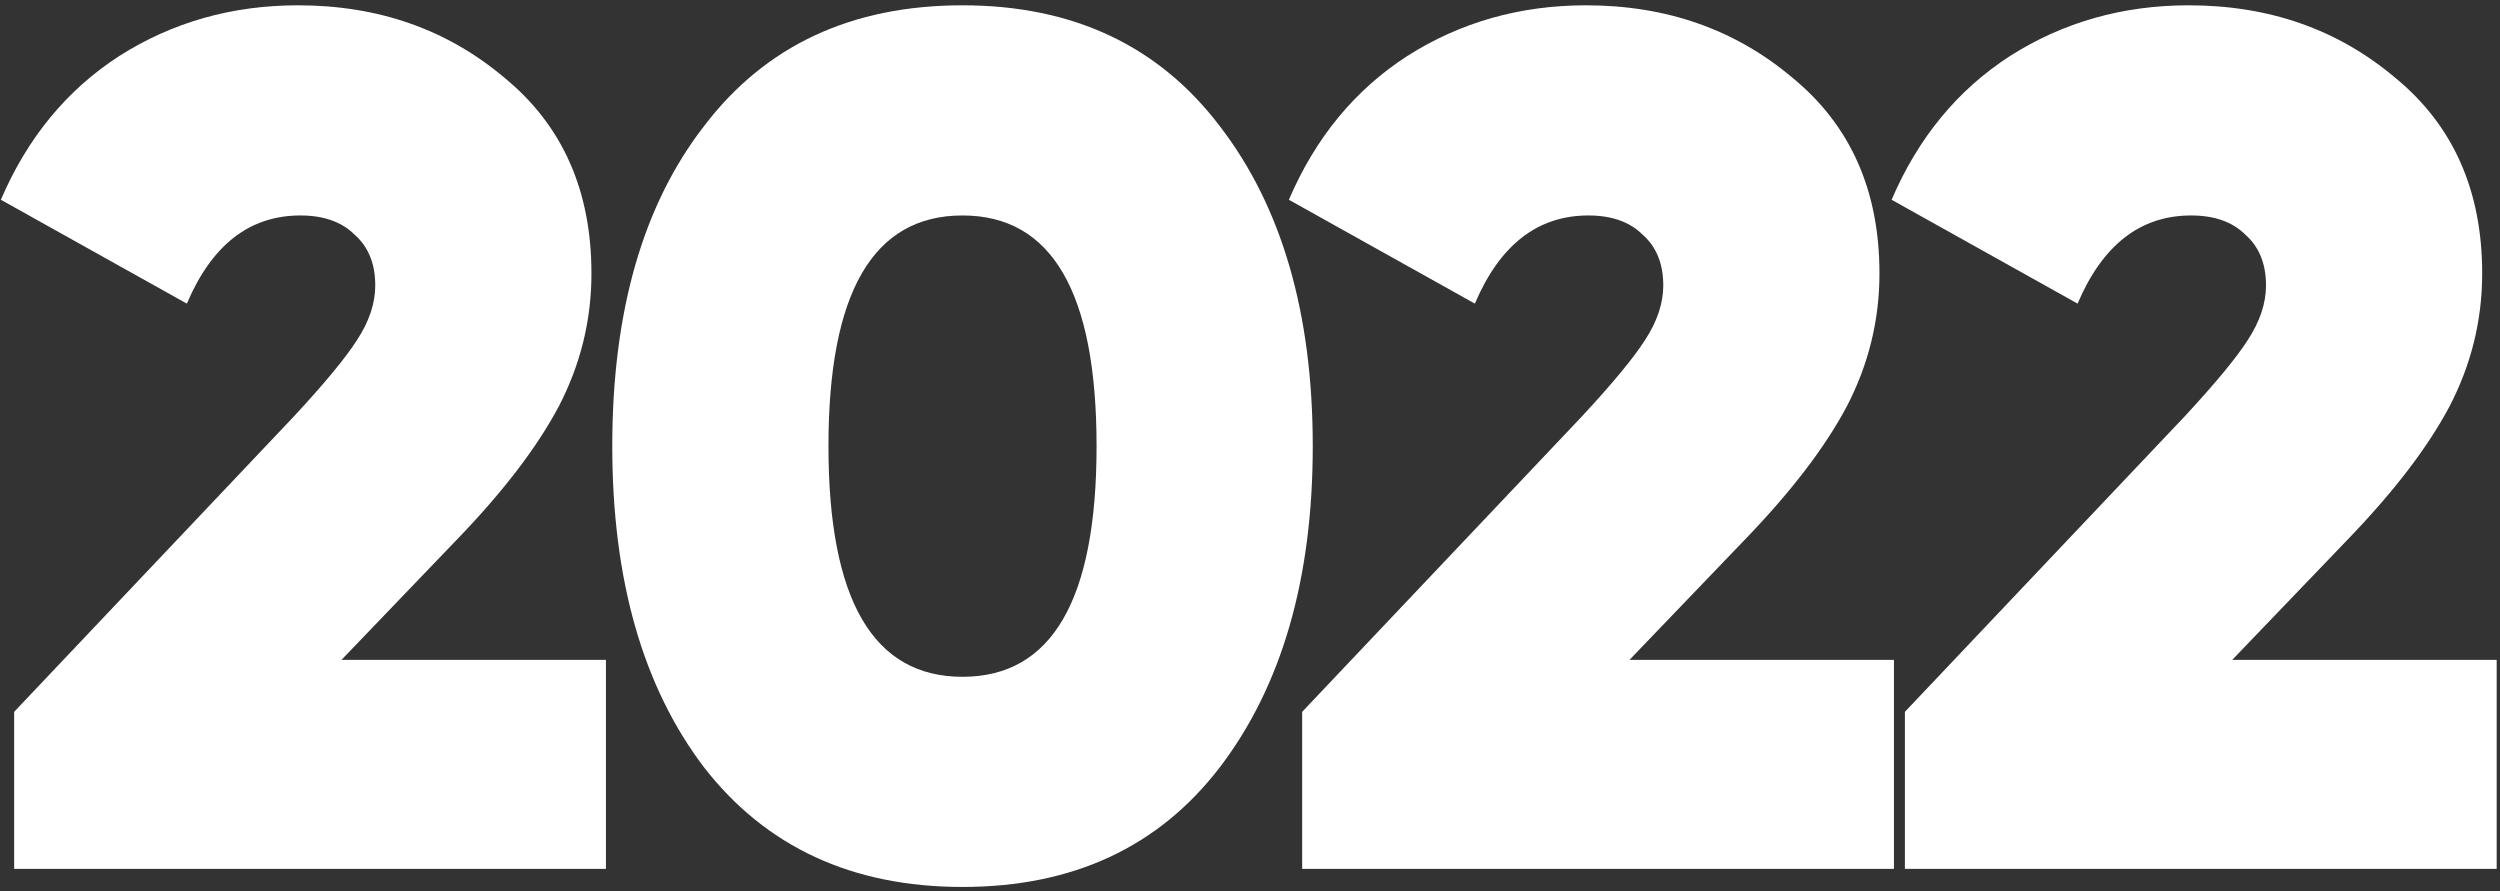
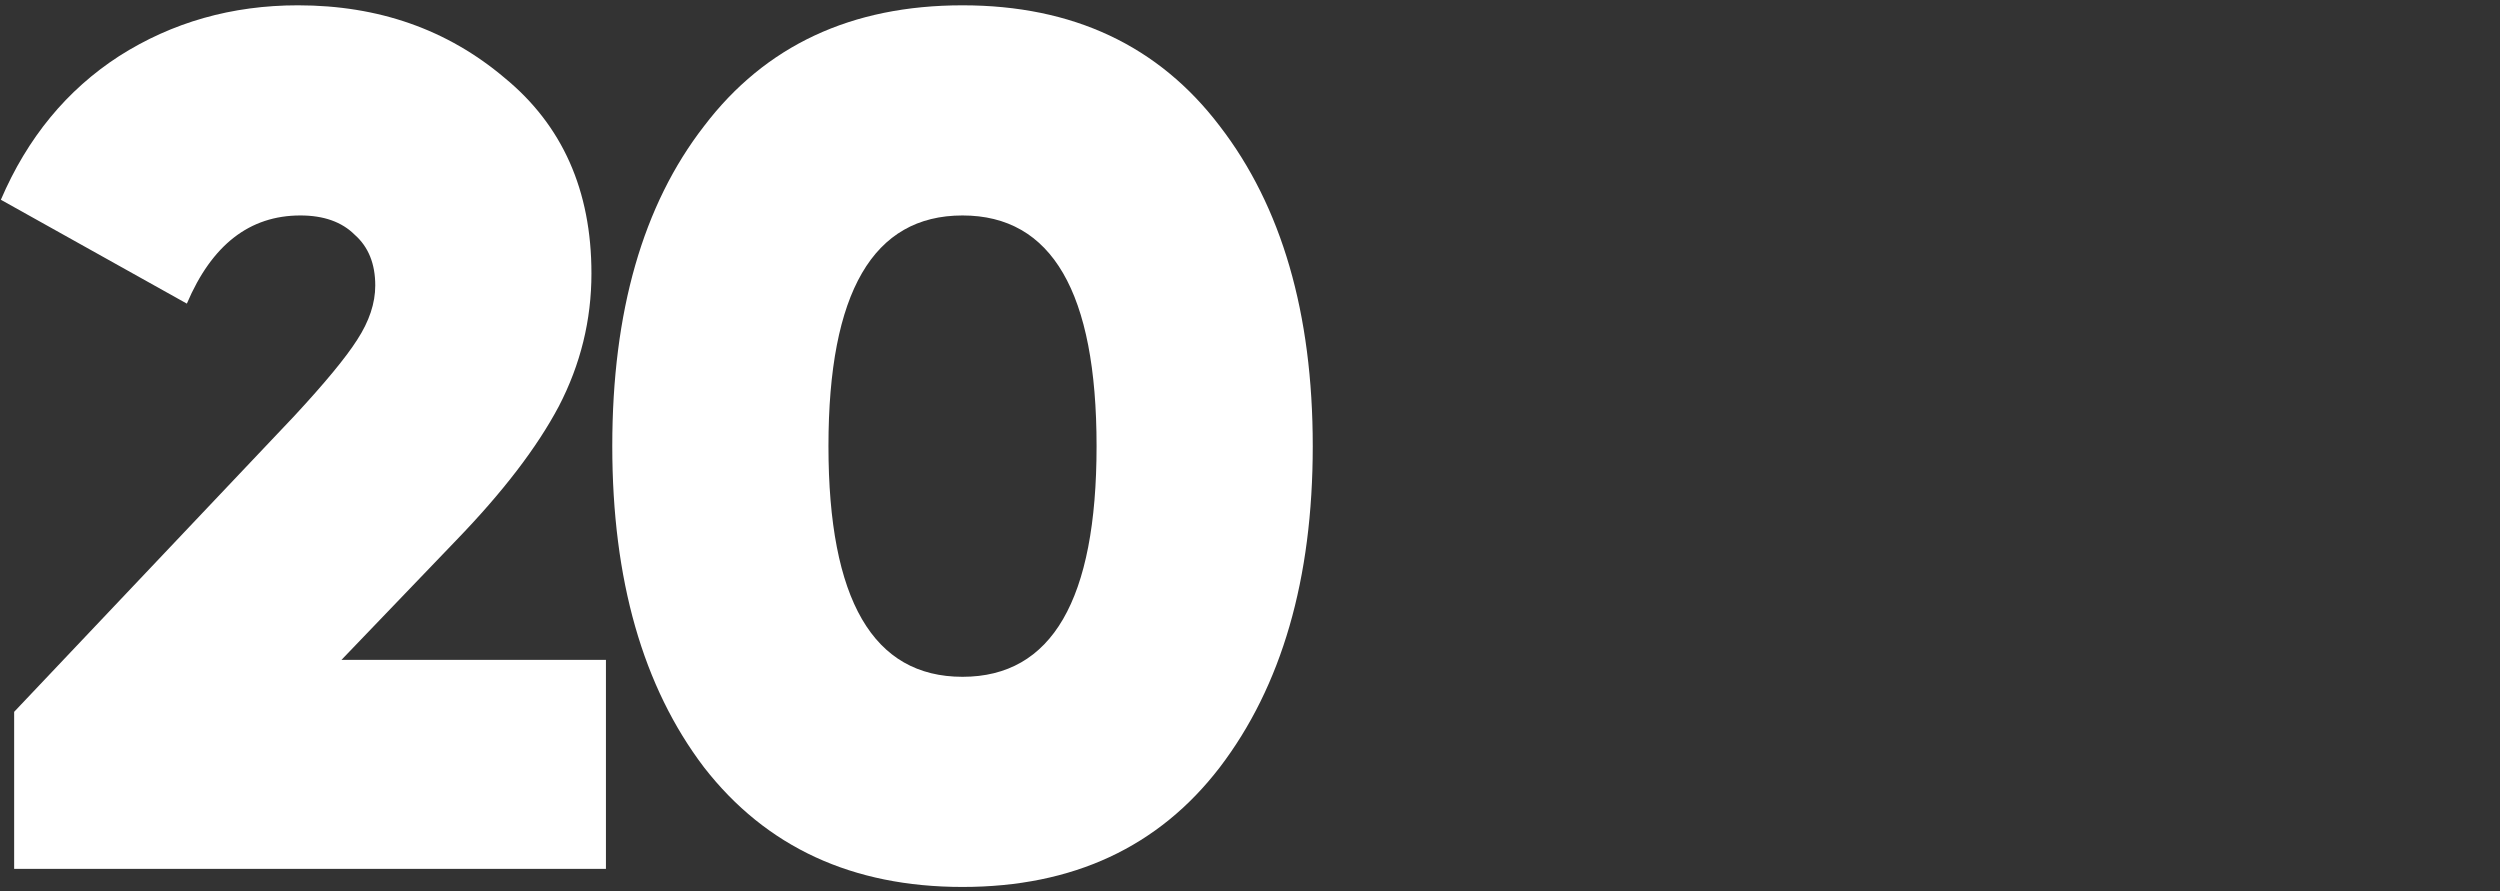
<svg xmlns="http://www.w3.org/2000/svg" width="446" height="159" viewBox="0 0 446 159" fill="none">
  <rect x="0" y="0" width="446" height="159" fill="#333333" stroke="none" />
  <path d="M108.099 155H2.525V126.99L52.511 74.203C57.969 68.314 61.703 63.79 63.715 60.63C65.869 57.326 66.946 54.094 66.946 50.934C66.946 47.056 65.725 44.039 63.284 41.885C60.985 39.587 57.754 38.438 53.588 38.438C44.539 38.438 37.788 43.68 33.335 54.166L0.155 35.637C4.895 24.576 11.933 16.03 21.269 9.997C30.75 3.964 41.379 0.948 53.157 0.948C67.521 0.948 79.802 5.257 90 13.875C100.342 22.35 105.513 33.985 105.513 48.779C105.513 57.111 103.574 65.011 99.696 72.48C95.818 79.805 89.713 87.777 81.382 96.395L60.913 117.726H108.099V155Z" fill="white" />
  <path d="M217.605 136.901C206.688 151.122 191.391 158.232 171.712 158.232C152.034 158.232 136.665 151.122 125.605 136.901C114.688 122.538 109.23 103.434 109.23 79.59C109.23 55.602 114.688 36.57 125.605 22.494C136.521 8.13 151.89 0.948 171.712 0.948C191.391 0.948 206.688 8.13 217.605 22.494C228.665 36.858 234.195 55.89 234.195 79.59C234.195 103.29 228.665 122.394 217.605 136.901ZM171.712 38.438C155.769 38.438 147.797 52.155 147.797 79.59C147.797 107.025 155.769 120.742 171.712 120.742C187.656 120.742 195.628 107.025 195.628 79.59C195.628 52.155 187.656 38.438 171.712 38.438Z" fill="white" />
-   <path d="M337.88 155H232.306V126.99L282.292 74.203C287.751 68.314 291.485 63.79 293.496 60.63C295.651 57.326 296.728 54.094 296.728 50.934C296.728 47.056 295.507 44.039 293.065 41.885C290.767 39.587 287.535 38.438 283.37 38.438C274.321 38.438 267.57 43.68 263.117 54.166L229.936 35.637C234.676 24.576 241.715 16.03 251.051 9.997C260.531 3.964 271.16 0.948 282.939 0.948C297.303 0.948 309.584 5.257 319.782 13.875C330.124 22.35 335.295 33.985 335.295 48.779C335.295 57.111 333.356 65.011 329.478 72.48C325.599 79.805 319.495 87.777 311.164 96.395L290.695 117.726H337.88V155Z" fill="white" />
-   <path d="M445.407 155H339.833V126.99L389.819 74.203C395.277 68.314 399.012 63.79 401.023 60.63C403.177 57.326 404.255 54.094 404.255 50.934C404.255 47.056 403.034 44.039 400.592 41.885C398.294 39.587 395.062 38.438 390.896 38.438C381.847 38.438 375.096 43.68 370.643 54.166L337.463 35.637C342.203 24.576 349.241 16.03 358.578 9.997C368.058 3.964 378.687 0.948 390.465 0.948C404.829 0.948 417.11 5.257 427.309 13.875C437.651 22.35 442.821 33.985 442.821 48.779C442.821 57.111 440.882 65.011 437.004 72.48C433.126 79.805 427.021 87.777 418.69 96.395L398.222 117.726H445.407V155Z" fill="white" />
</svg>